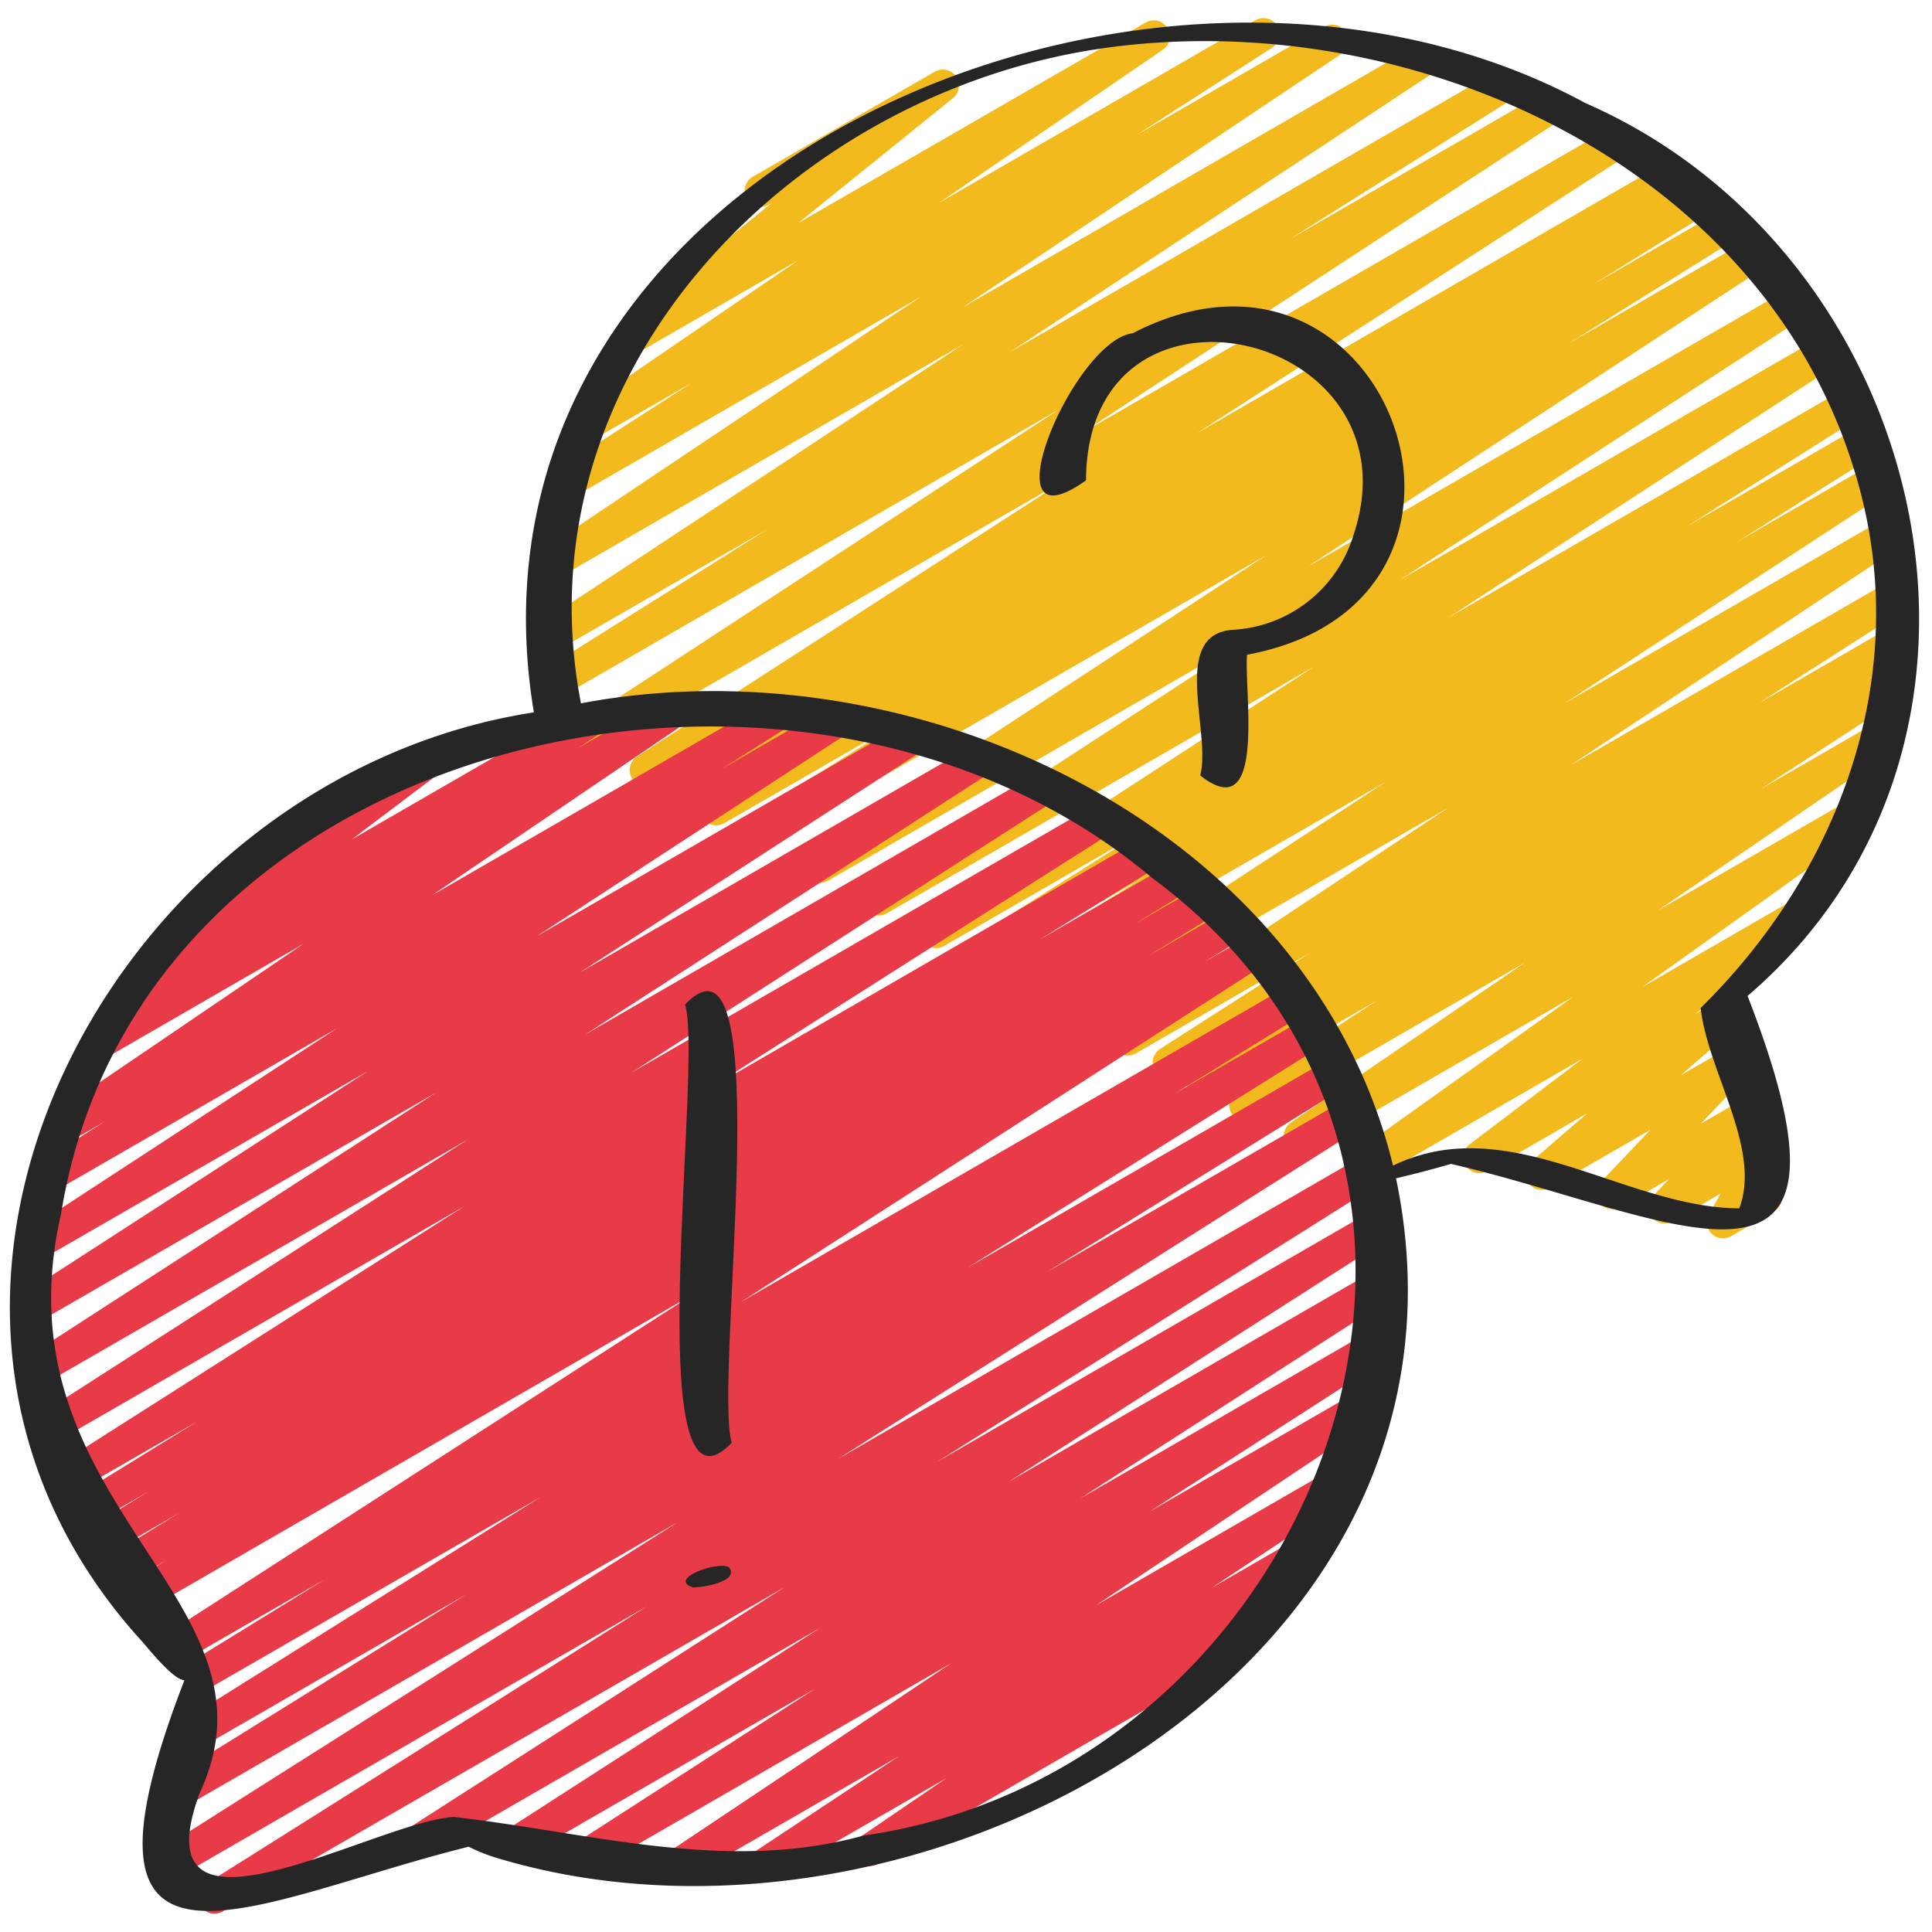
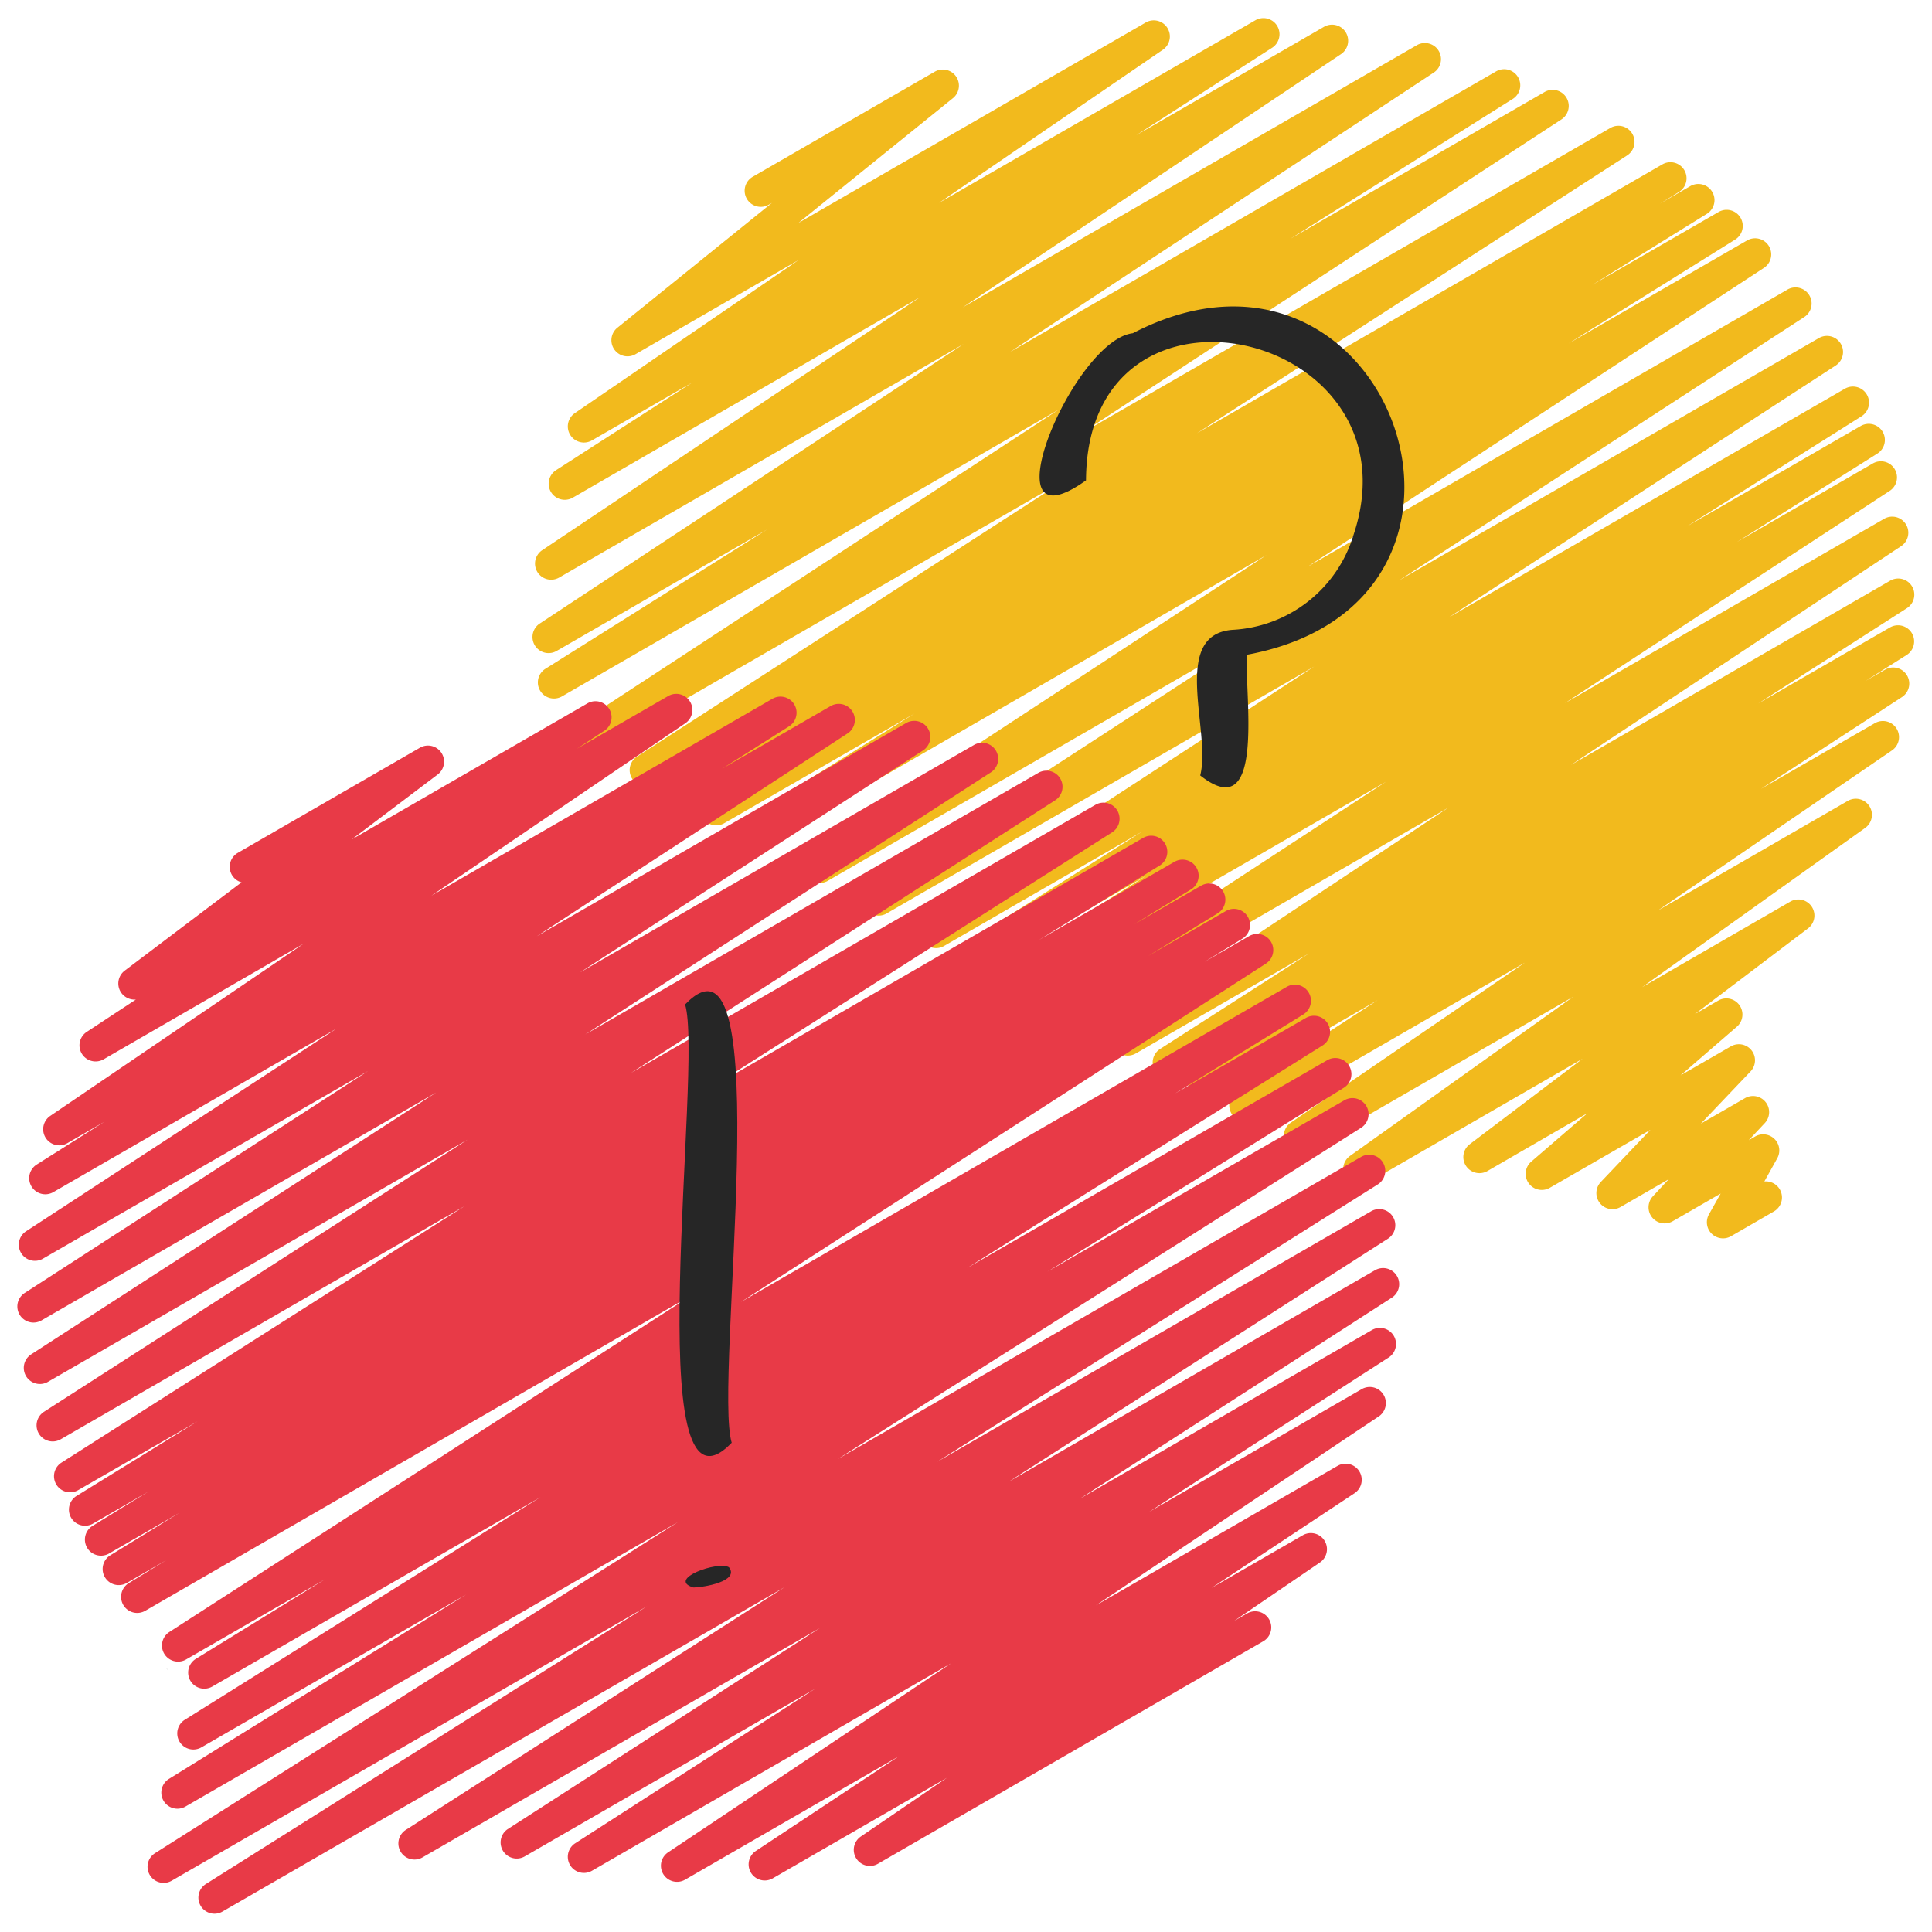
<svg xmlns="http://www.w3.org/2000/svg" id="Icons" height="512" viewBox="0 0 60 60" width="512">
  <path d="m53.509 38.458a.5.5 0 0 1 -.436-.745l.364-.646-1.489.859a.5.5 0 0 1 -.617-.773l.494-.532-1.5.865a.5.5 0 0 1 -.612-.777l1.542-1.621-3.125 1.8a.5.5 0 0 1 -.577-.811l1.747-1.507-3.111 1.8a.5.5 0 0 1 -.551-.831l3.511-2.659-6.686 3.86a.5.5 0 0 1 -.54-.84l6.935-4.945-8.237 4.755a.5.5 0 0 1 -.532-.846l7.268-4.969-8.43 4.867a.5.5 0 0 1 -.523-.852l4.381-2.85-5.156 2.976a.5.5 0 0 1 -.518-.854l1.272-.807-1.833 1.054a.5.5 0 0 1 -.52-.854l4.625-2.966-5.381 3.106a.5.5 0 0 1 -.526-.85l10.242-6.788-11.5 6.64a.5.5 0 0 1 -.523-.851l10.075-6.588-11.242 6.492a.5.5 0 0 1 -.517-.856l4.349-2.738-5.05 2.914a.5.5 0 0 1 -.517-.856l5.414-3.412-6.165 3.559a.5.5 0 0 1 -.522-.852l12.021-7.829-13.293 7.677a.5.5 0 0 1 -.52-.852l12.577-8.174-13.877 8.009a.5.5 0 0 1 -.523-.851l14.158-9.272-15.613 9.015a.5.5 0 0 1 -.515-.857l5.193-3.234-5.9 3.4a.5.5 0 0 1 -.514-.858l3.554-2.2-4.189 2.419a.5.5 0 0 1 -.512-.859l.583-.358-1.106.638a.5.5 0 0 1 -.522-.853l13.346-8.622-14.65 8.458a.5.5 0 0 1 -.523-.851l14.917-9.757-15.442 8.915a.5.5 0 0 1 -.515-.856l6.9-4.336-6.527 3.767a.5.5 0 0 1 -.526-.851l13.152-8.673-12.566 7.255a.5.5 0 0 1 -.528-.848l11.747-7.865-10.779 6.223a.5.5 0 0 1 -.521-.854l4.226-2.719-3.12 1.8a.5.5 0 0 1 -.532-.846l6.947-4.754-5.063 2.924a.5.5 0 0 1 -.564-.822l4.8-3.876-.1.056a.5.5 0 0 1 -.5-.866l5.654-3.264a.5.5 0 0 1 .565.822l-4.8 3.876 10.788-6.226a.5.5 0 0 1 .532.846l-6.95 4.754 9.827-5.672a.5.5 0 0 1 .521.853l-4.224 2.719 5.831-3.367a.5.5 0 0 1 .529.848l-11.746 7.864 14.088-8.134a.5.5 0 0 1 .526.851l-13.149 8.672 15.09-8.713a.5.5 0 0 1 .516.857l-6.9 4.339 7.885-4.553a.5.5 0 0 1 .524.852l-14.922 9.757 16.442-9.493a.5.5 0 0 1 .522.853l-13.349 8.621 14.462-8.354a.5.5 0 0 1 .511.859l-.6.369.942-.544a.5.5 0 0 1 .512.862l-3.548 2.2 3.921-2.263a.5.5 0 0 1 .515.857l-5.178 3.23 5.534-3.195a.5.5 0 0 1 .525.852l-14.161 9.273 14.892-8.6a.5.5 0 0 1 .522.853l-12.571 8.171 13.035-7.524a.5.5 0 0 1 .523.852l-12.023 7.826 12.314-7.109a.5.5 0 0 1 .516.856l-5.416 3.415 5.378-3.105a.5.5 0 0 1 .517.857l-4.35 2.738 4.206-2.43a.5.5 0 0 1 .524.852l-10.075 6.584 9.914-5.724a.5.5 0 0 1 .526.85l-10.25 6.793 9.908-5.72a.5.5 0 0 1 .52.854l-4.614 2.959 4.082-2.357a.5.5 0 0 1 .518.856l-1.267.8.613-.354a.5.5 0 0 1 .522.852l-4.384 2.855 3.537-2.041a.5.5 0 0 1 .532.846l-7.27 4.971 5.9-3.405a.5.5 0 0 1 .54.84l-6.927 4.945 4.6-2.656a.5.5 0 0 1 .551.832l-3.514 2.661.727-.42a.5.5 0 0 1 .577.811l-1.749 1.512 1.561-.9a.5.5 0 0 1 .612.778l-1.542 1.62 1.368-.789a.5.5 0 0 1 .618.772l-.5.533.2-.116a.5.5 0 0 1 .685.678l-.4.719a.5.5 0 0 1 .3.929l-1.343.776a.489.489 0 0 1 -.242.062z" fill="#f2ba1d" />
  <path d="m6.661 59.432a.5.5 0 0 1 -.266-.923l13.7-8.625-14.765 8.525a.5.5 0 0 1 -.518-.855l16.239-10.282-15.284 8.828a.5.5 0 0 1 -.514-.858l9.221-5.721-8.211 4.74a.5.5 0 0 1 -.516-.857l11.037-6.908-10.195 5.883a.5.5 0 0 1 -.513-.858l4.017-2.474-4.322 2.494a.5.5 0 0 1 -.52-.853l16.289-10.5-17.024 9.833a.5.5 0 0 1 -.511-.86l1.155-.707-1.234.712a.5.5 0 0 1 -.512-.858l2.161-1.328-2.2 1.272a.5.5 0 0 1 -.512-.858l1.752-1.076-1.729 1a.5.5 0 0 1 -.513-.858l3.765-2.321-3.717 2.142a.5.5 0 0 1 -.519-.854l12.525-7.969-12.544 7.242a.5.5 0 0 1 -.521-.853l13.159-8.454-13.035 7.523a.5.5 0 0 1 -.521-.853l12.581-8.134-12.246 7.071a.5.5 0 0 1 -.522-.853l10.653-6.886-10.085 5.821a.5.5 0 0 1 -.524-.852l9.638-6.291-8.794 5.078a.5.5 0 0 1 -.518-.856l2.1-1.327-1.162.671a.5.5 0 0 1 -.531-.846l7.87-5.348-6.2 3.582a.5.5 0 0 1 -.525-.851l1.52-1a.506.506 0 0 1 -.462-.222.5.5 0 0 1 .115-.676l3.628-2.742a.5.5 0 0 1 -.117-.915l5.654-3.264a.5.5 0 0 1 .552.832l-2.667 2.015 7.313-4.222a.5.5 0 0 1 .525.851l-.843.552 2.829-1.633a.5.5 0 0 1 .531.847l-7.878 5.35 10.59-6.115a.5.5 0 0 1 .518.855l-2.086 1.32 3.364-1.942a.5.5 0 0 1 .524.852l-9.636 6.289 11.471-6.622a.5.5 0 0 1 .521.853l-10.654 6.895 12.226-7.059a.5.5 0 0 1 .522.853l-12.584 8.132 14.061-8.119a.5.5 0 0 1 .521.854l-13.158 8.457 14.421-8.325a.5.5 0 0 1 .518.855l-12.525 7.967 13.5-7.8a.5.5 0 0 1 .512.858l-3.757 2.317 4.2-2.423a.5.5 0 0 1 .511.86l-1.763 1.081 2.081-1.2a.5.5 0 0 1 .512.86l-2.152 1.32 2.421-1.4a.5.5 0 0 1 .511.859l-1.181.724 1.373-.793a.5.5 0 0 1 .521.854l-16.289 10.5 16.942-9.782a.5.5 0 0 1 .513.859l-3.991 2.458 4.079-2.355a.5.5 0 0 1 .515.857l-11.038 6.91 11.2-6.463a.5.5 0 0 1 .513.857l-9.221 5.722 9.228-5.327a.5.5 0 0 1 .518.855l-16.255 10.289 16.263-9.389a.5.5 0 0 1 .517.855l-13.697 8.622 13.489-7.787a.5.5 0 0 1 .519.854l-11.783 7.55 11.387-6.574a.5.5 0 0 1 .52.853l-9.693 6.246 9.077-5.242a.5.5 0 0 1 .521.852l-7.448 4.8 6.611-3.817a.5.5 0 0 1 .527.848l-8.794 5.874 7.506-4.333a.5.5 0 0 1 .526.85l-4.438 2.939 2.838-1.638a.5.5 0 0 1 .531.846l-2.67 1.819.407-.235a.5.5 0 0 1 .5.866l-11.967 6.91a.5.5 0 0 1 -.532-.846l2.673-1.823-5.407 3.121a.5.5 0 0 1 -.526-.85l4.439-2.939-6.64 3.833a.5.5 0 0 1 -.527-.849l8.791-5.872-11.156 6.444a.5.5 0 0 1 -.521-.853l7.452-4.8-9.031 5.214a.5.5 0 0 1 -.52-.852l9.7-6.248-12.353 7.13a.5.5 0 0 1 -.519-.853l11.777-7.547-17.455 10.073a.5.5 0 0 1 -.25.068z" fill="#e83a47" />
  <g fill="#262626">
    <path d="m5.228 51.868-.018-.019c-.077-.064-.102-.086.018.019z" />
-     <path d="m4.427 50.993c.282.326.972 1.179 1.3 1.187-4.045 10.473 2.053 6.861 8.828 5.171a5.439 5.439 0 0 0 .815.331c13.106 4 31.159-5.889 27.984-21.089q.86-.2 1.707-.447c6.846 1.584 13.4 5.542 9.211-5.216 9.251-7.921 5.738-23.019-5.039-27.73-13.339-7.241-35.474 1.924-32.653 18.923-13.08 2.019-21.842 18.269-12.153 28.87zm29.917-49.507c9.485-1.314 20.47 3.614 23.304 13.323 1.788 6.04-.464 12.2-4.833 16.495.219 1.977 1.9 4.374 1.2 6.222-3.55-.011-7.15-3.073-10.753-1.327-2.572-10.547-14.853-16.32-25.22-14.356-1.971-10.227 6.502-18.998 16.302-20.357zm-32.45 36.223c2.417-15.055 23.057-19.574 33.893-10.439 12.294 9.093 5.189 27.716-8.978 29.737-4.27 1.18-8.555-.114-12.723-.58-2.464.158-9.856 4.573-7.879-.758 2.812-6.032-6.381-8.917-4.313-17.96z" />
    <path d="m22.724 44.806c-.577-1.874 1.487-16.657-1.448-13.612.577 1.874-1.487 16.657 1.448 13.612z" />
    <path d="m21.53 49.3c.317 0 1.446-.193 1.109-.627-.339-.208-1.939.37-1.109.627z" />
    <path d="m33.727 14.918c.032-7.06 10.409-4.649 8.314 1.674a4.152 4.152 0 0 1 -3.767 2.968c-1.941.148-.65 3.164-1 4.522 2.063 1.63 1.359-2.593 1.454-3.749 8.894-1.65 4.4-14.107-3.548-9.984-1.863.22-4.612 6.825-1.453 4.569z" />
  </g>
</svg>